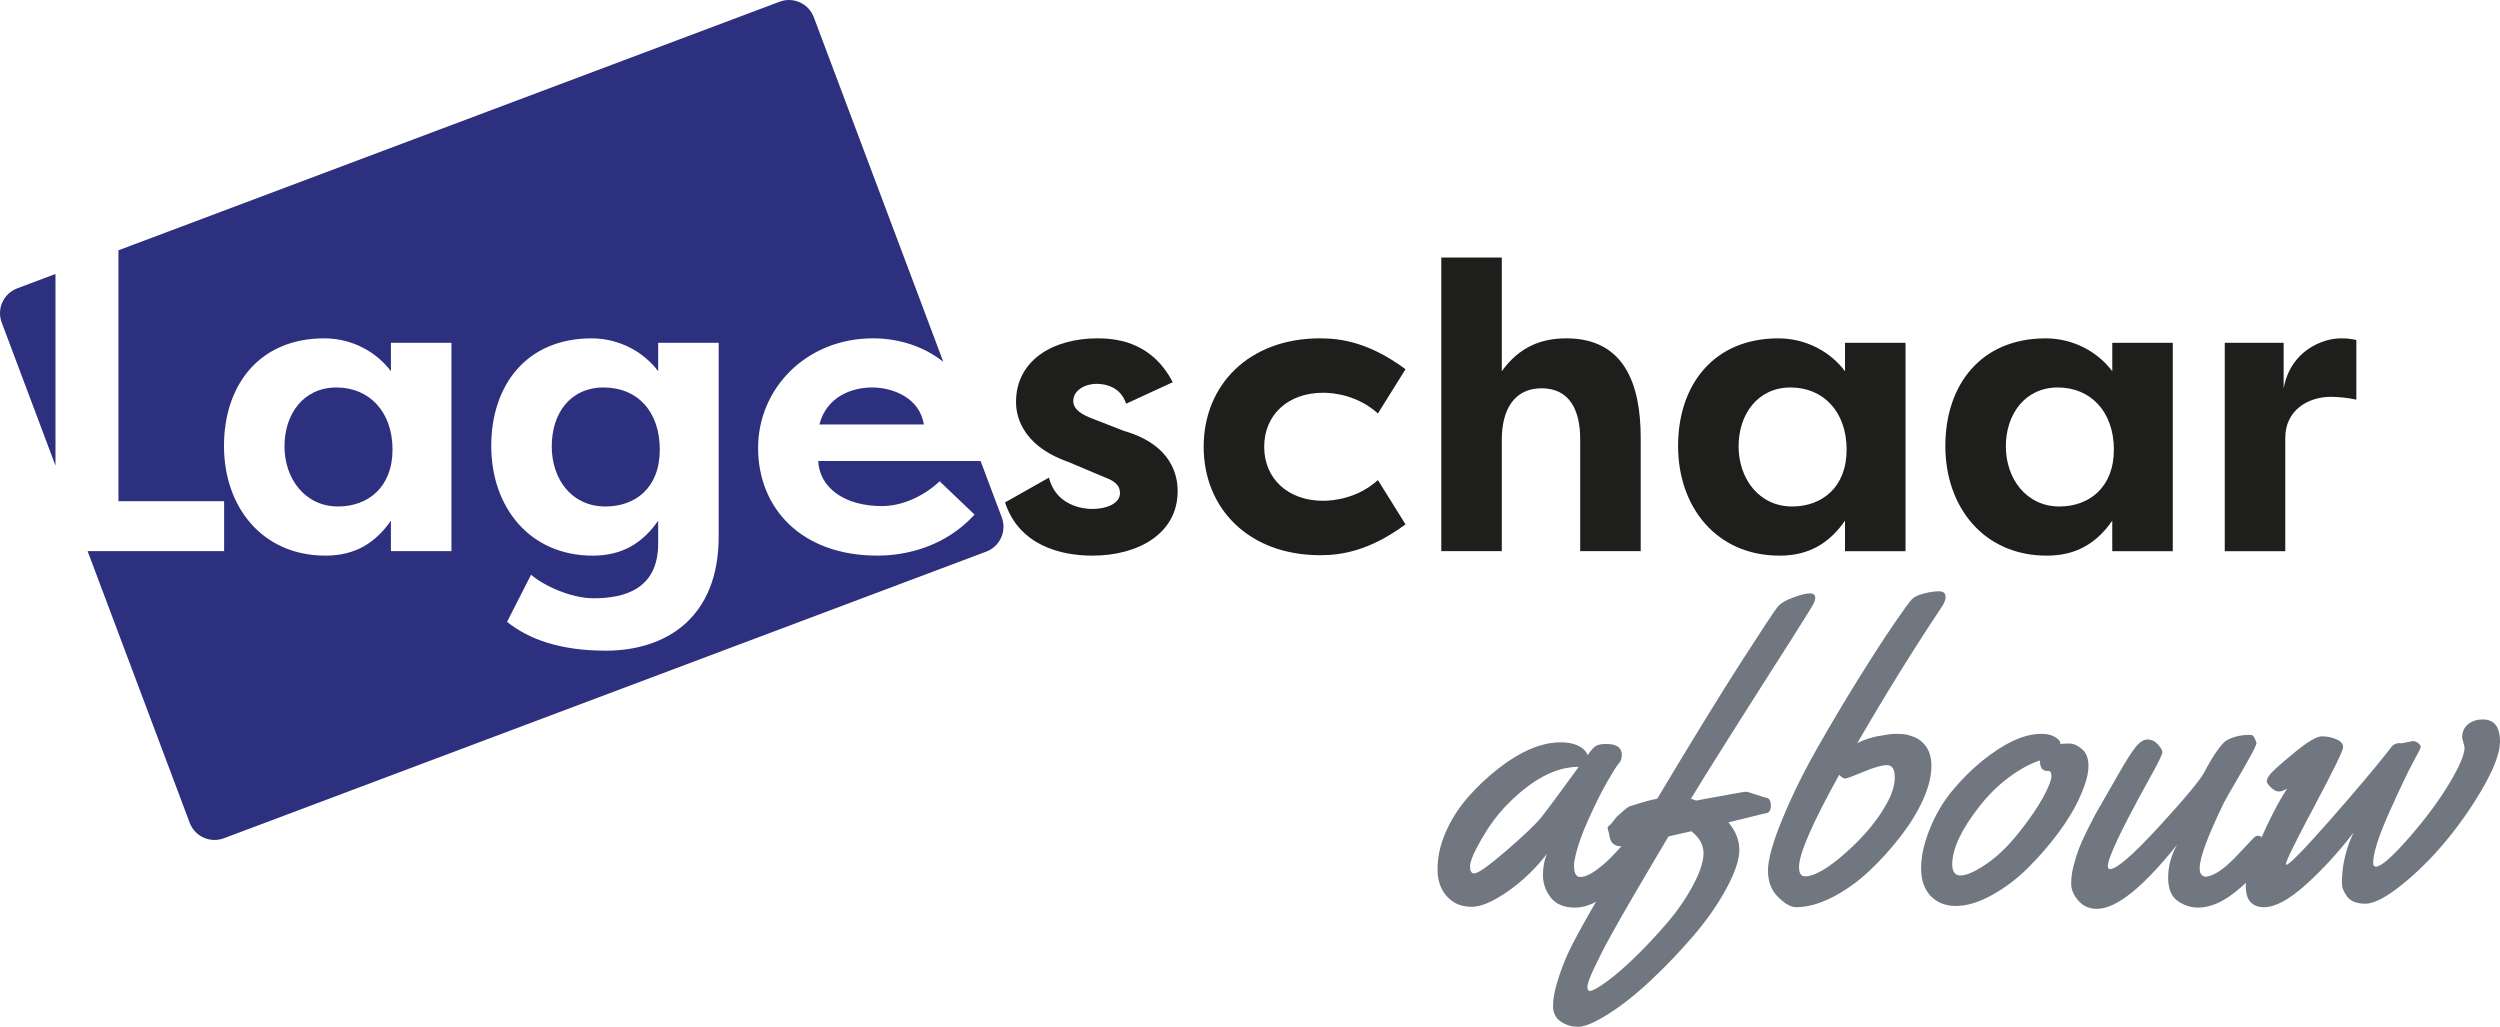
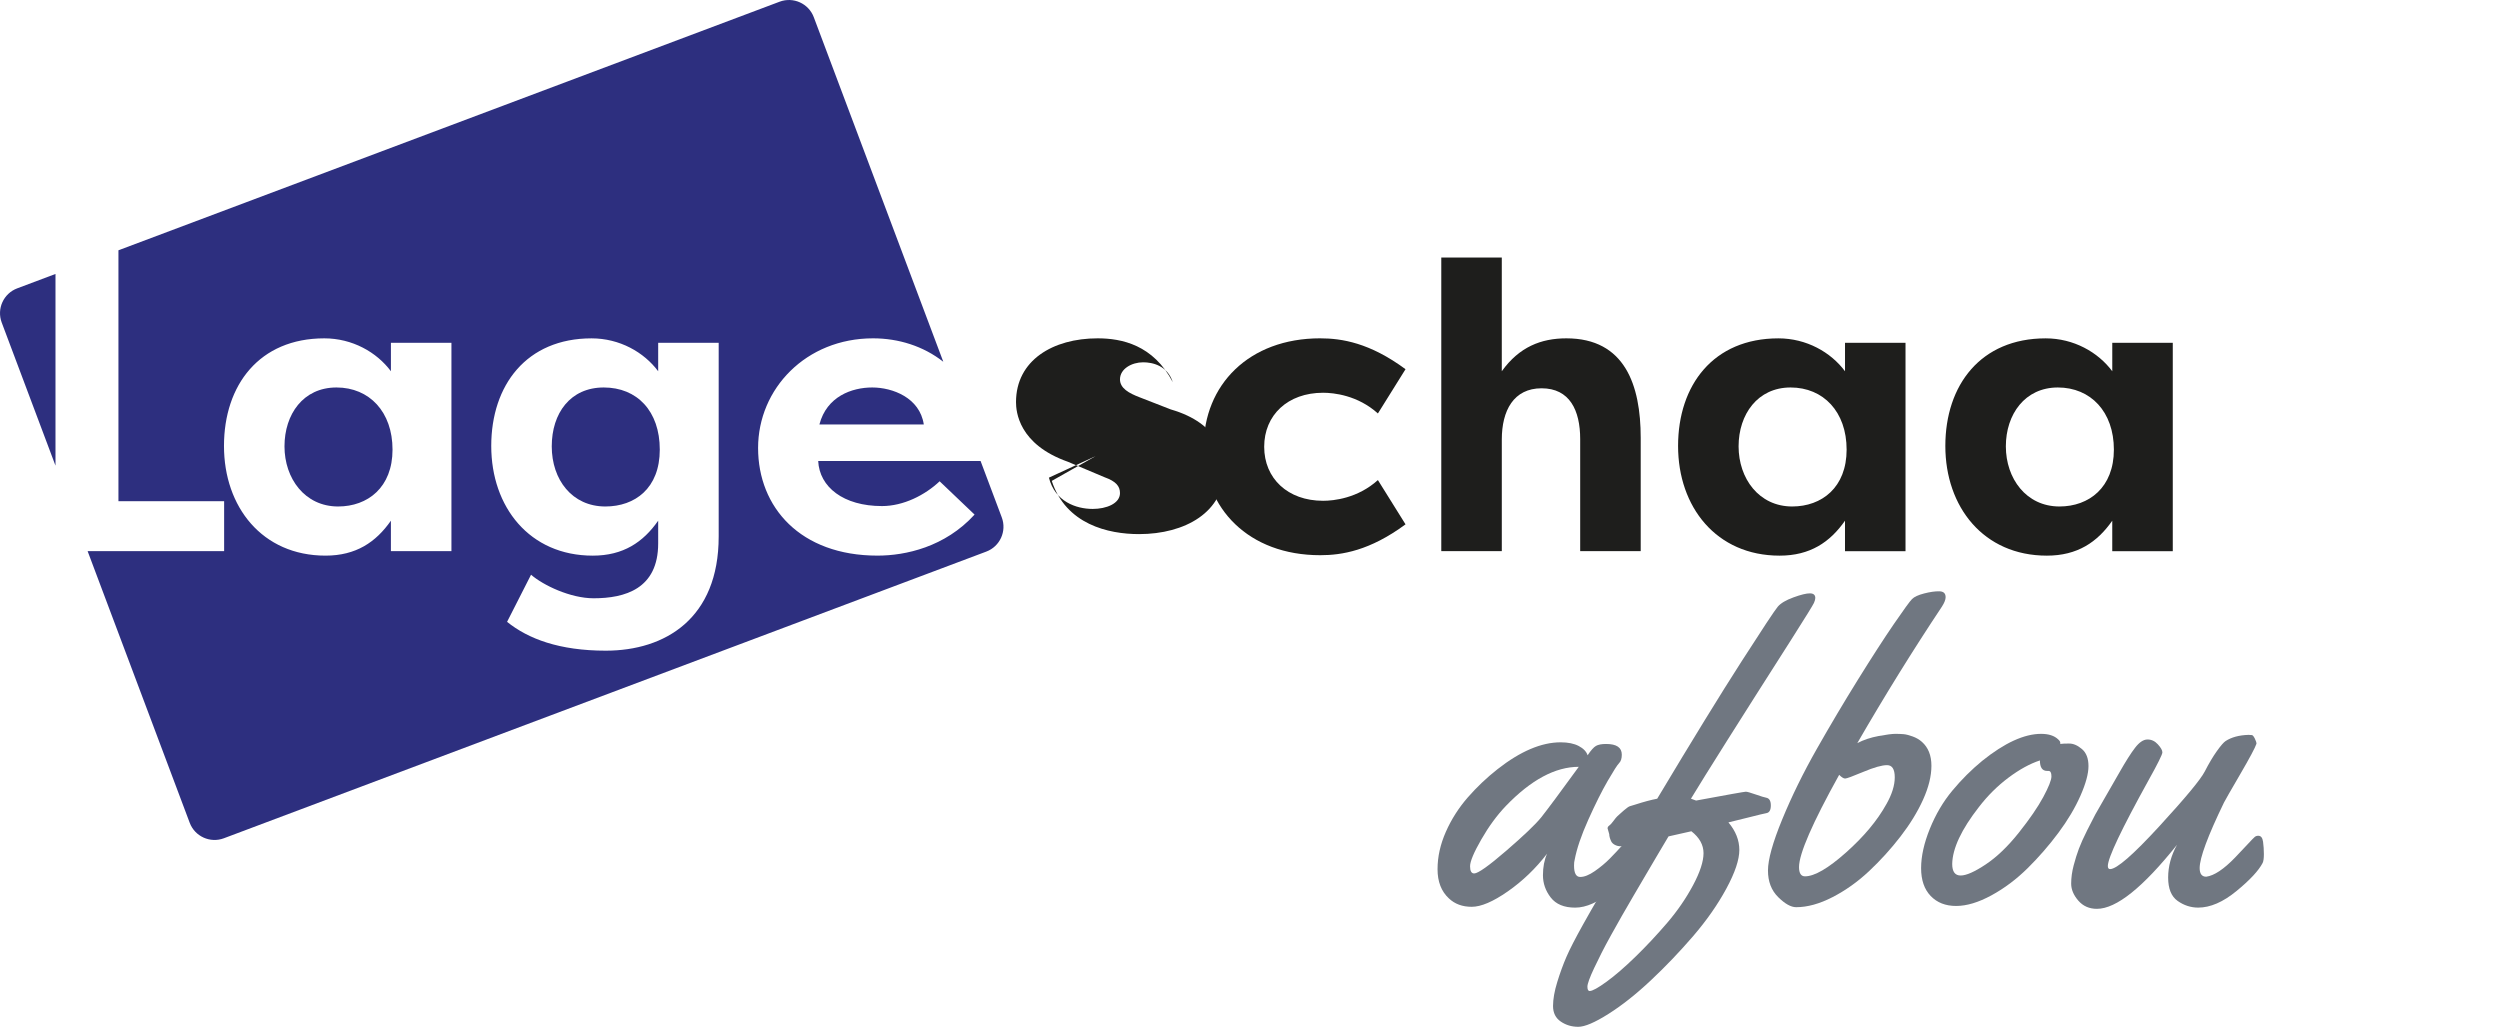
<svg xmlns="http://www.w3.org/2000/svg" id="a" viewBox="0 0 2240.59 920.82">
  <defs>
    <style>.b{fill:#707781;}.c{fill:#2d2f7f;}.d{fill:#1e1e1c;}</style>
  </defs>
  <path class="c" d="M897.84,463.74l-19.01-50.58h-145.53c1.09,23.3,22.57,40.4,57.15,40.4,19.29,0,38.58-9.83,51.69-22.21l31.31,29.85c-26.57,29.12-61.88,36.77-87,36.77-69.16,0-107.02-43.32-107.02-96.46s42.96-98.28,103.02-98.28c22.76,0,45.09,6.93,62.97,21.01L729.35,15.43c-4.62-12.3-18.34-18.52-30.64-13.9L106.15,224.32v224.88h94.72v44.77h-122.34l91.48,243.41c4.62,12.3,18.34,18.52,30.64,13.9l683.28-256.91c12.3-4.62,18.52-18.34,13.9-30.64ZM404.58,493.97h-54.24v-27.3c-13.47,19.29-31.31,31.31-58.6,31.31-56.79,0-91-43.68-91-98.28s31.67-96.46,89.91-96.46c25.12,0,46.96,12.38,59.7,29.49v-25.48h54.24v186.74ZM644.11,480.87c0,73.53-48.05,102.29-101.19,102.29-41.5,0-69.53-10.56-88.46-25.84l21.48-42.23c10.92,9.46,35.31,21.11,56.06,21.11,28.03,0,57.88-8.37,57.88-49.14v-20.38c-13.47,19.29-31.31,31.31-58.61,31.31-56.79,0-91-43.68-91-98.28s31.67-96.46,89.91-96.46c25.11,0,46.96,12.38,59.7,29.49v-25.48h54.23v173.63Z" />
  <path class="c" d="M301.56,347.27c-29.85,0-46.59,24.03-46.59,52.78s18.2,53.88,48.05,53.88c26.57,0,48.78-17.11,48.78-50.96s-20.75-55.7-50.23-55.7Z" />
  <path class="c" d="M15.43,258.43c-12.3,4.62-18.52,18.34-13.9,30.64l48.2,128.26v-171.8l-34.3,12.9Z" />
  <path class="c" d="M734.39,380.4h93.55c-3.64-24.02-28.03-33.13-46.23-33.13s-40.77,8.01-47.32,33.13Z" />
  <path class="c" d="M542.55,453.93c-29.85,0-48.05-24.02-48.05-53.88s16.74-52.78,46.59-52.78,50.23,21.11,50.23,55.7-22.2,50.96-48.78,50.96Z" />
-   <path class="d" d="M940.07,428.09c5.46,21.48,24.39,28.03,39.31,28.03,12.01,0,24.39-4.73,24.39-14.2,0-6.19-3.64-10.56-13.83-14.2l-32.76-13.83c-44.41-15.65-46.59-45.14-46.59-53.51,0-37.49,33.12-57.15,73.16-57.15,21.48,0,49.87,5.82,67.34,39.31l-41.86,19.29c-4.73-14.92-18.2-17.83-26.57-17.83-10.19,0-20.75,5.83-20.75,15.29,0,8.01,8.01,12.38,17.47,16.02l28.03,10.92c44.05,12.74,48.05,41.49,48.05,53.87,0,38.22-35.31,57.88-76.44,57.88-27.66,0-65.52-8.74-78.26-47.69l39.31-22.2Z" />
+   <path class="d" d="M940.07,428.09c5.46,21.48,24.39,28.03,39.31,28.03,12.01,0,24.39-4.73,24.39-14.2,0-6.19-3.64-10.56-13.83-14.2l-32.76-13.83c-44.41-15.65-46.59-45.14-46.59-53.51,0-37.49,33.12-57.15,73.16-57.15,21.48,0,49.87,5.82,67.34,39.31c-4.73-14.92-18.2-17.83-26.57-17.83-10.19,0-20.75,5.83-20.75,15.29,0,8.01,8.01,12.38,17.47,16.02l28.03,10.92c44.05,12.74,48.05,41.49,48.05,53.87,0,38.22-35.31,57.88-76.44,57.88-27.66,0-65.52-8.74-78.26-47.69l39.31-22.2Z" />
  <path class="d" d="M1183.24,303.23c19.29,0,44.41,4,76.44,27.66l-24.75,39.67c-18.2-16.38-39.68-18.56-49.14-18.56-31.67,0-52.78,20.02-52.78,48.41s21.11,48.41,52.78,48.41c9.46,0,30.94-2.18,49.14-18.56l24.75,39.67c-32.03,23.66-57.15,27.66-76.44,27.66-64.06,0-104.47-41.86-104.47-97.19s40.4-97.19,104.47-97.19Z" />
  <path class="d" d="M1291.72,230.79h54.24v101.93c15.65-21.84,35.31-29.49,57.88-29.49,52.42,0,66.62,41.86,66.62,89.18v101.56h-54.24v-100.47c0-25.84-9.47-45.5-34.58-45.5s-35.67,20.02-35.67,45.86v100.11h-54.24V230.79Z" />
  <path class="d" d="M1707.79,307.24v186.74h-54.24v-27.3c-13.47,19.29-31.3,31.31-58.6,31.31-56.79,0-91-43.68-91-98.28s31.67-96.46,89.91-96.46c25.12,0,46.96,12.38,59.7,29.49v-25.48h54.24ZM1606.23,453.93c26.57,0,48.78-17.11,48.78-50.96s-20.75-55.7-50.23-55.7-46.59,24.03-46.59,52.78,18.2,53.88,48.05,53.88Z" />
  <path class="d" d="M1947.32,307.24v186.74h-54.24v-27.3c-13.47,19.29-31.3,31.31-58.6,31.31-56.79,0-91-43.68-91-98.28s31.67-96.46,89.91-96.46c25.12,0,46.96,12.38,59.7,29.49v-25.48h54.24ZM1845.76,453.93c26.57,0,48.78-17.11,48.78-50.96s-20.75-55.7-50.23-55.7-46.59,24.03-46.59,52.78,18.2,53.88,48.05,53.88Z" />
-   <path class="d" d="M2046.7,348.01c6.19-33.85,34.94-44.77,51.32-44.77,6.19,0,8.01.36,13.83,1.45v53.51c-7.65-1.82-17.48-2.55-22.93-2.55-20.39,0-40.77,12.01-40.77,36.77v101.56h-54.24v-186.74h52.78v40.77Z" />
  <path class="b" d="M1439.49,666.77c9.35,0,14.02,3.2,14.02,9.59,0,3.45-.8,5.97-2.4,7.56-1.6,1.6-5.01,6.92-10.24,15.96-5.23,9.04-11.01,20.6-17.34,34.69-6.34,14.09-10.42,26.11-12.27,36.07-.37,1.23-.55,2.95-.55,5.17,0,6.77,1.85,10.15,5.54,10.15s8.05-1.75,13.1-5.26c5.04-3.51,9.53-7.26,13.47-11.25,3.94-4,7.78-8.09,11.53-12.27,3.75-4.18,6-6.58,6.73-7.2.74-.61,1.85-.92,3.32-.92,2.34,0,3.75,1.78,4.24,5.35.49,3.57.74,7.26.74,11.07s-.37,6.46-1.11,7.93c-3.57,7.01-11.41,15.44-23.52,25.28-12.12,9.84-23.13,14.76-33.03,14.76s-17.19-3.02-21.86-9.04c-4.68-6.03-7.01-12.7-7.01-20.02s1.23-13.75,3.69-19.28c-10.21,13.28-21.93,24.54-35.15,33.76-13.22,9.23-24.02,13.84-32.38,13.84s-15.19-2.52-20.48-7.56c-6.77-6.27-10.15-14.97-10.15-26.11s2.49-22.32,7.47-33.58c4.98-11.25,11.53-21.52,19.65-30.81,8.12-9.29,17.03-17.74,26.75-25.37,20.42-15.99,39.24-23.99,56.46-23.99,6.64,0,12.05,1.11,16.24,3.32,4.18,2.21,6.83,4.98,7.93,8.3,2.95-4.43,5.44-7.22,7.47-8.39,2.03-1.17,5.07-1.75,9.13-1.75ZM1414.95,687.25c-21.03,0-42.8,11.69-65.31,35.05-8,8.37-15.35,18.39-22.05,30.07-6.71,11.69-10.06,19.68-10.06,23.99s1.23,6.46,3.69,6.46c3.44,0,13.04-6.79,28.78-20.39,15.74-13.59,26.2-23.58,31.37-29.98,5.66-7.13,16.85-22.2,33.58-45.2Z" />
  <path class="b" d="M1442.25,747.58l-1.48-5.17c0-.98.49-1.81,1.48-2.49.98-.67,2.24-2.06,3.78-4.15,1.54-2.09,2.64-3.44,3.32-4.06.67-.61,1.66-1.5,2.95-2.68,1.29-1.17,2.37-2.12,3.23-2.86,2.46-2.09,4.18-3.29,5.17-3.6.98-.31,2.7-.83,5.17-1.57,7.62-2.46,14.08-4.18,19.37-5.17,31.37-52.4,56.55-93.39,75.55-122.97,19-29.58,29.83-45.94,32.47-49.08,2.64-3.14,7.35-5.93,14.11-8.39,6.76-2.46,11.72-3.66,14.85-3.6,3.14.06,4.71,1.45,4.71,4.15,0,1.11-.4,2.58-1.2,4.43-.8,1.84-7.54,12.73-20.2,32.66-46.86,73.43-76.88,121.03-90.04,142.8l4.61,1.66c28.53-5.29,43.39-7.93,44.56-7.93s4.12.83,8.86,2.49c4.73,1.66,7.84,2.61,9.32,2.86,2.83.49,4.24,2.8,4.24,6.92s-1.29,6.43-3.87,6.92c-2.09.37-7.1,1.57-15.04,3.6s-14.3,3.6-19.1,4.71c6.52,7.75,9.78,15.99,9.78,24.72s-3.87,20.27-11.62,34.59c-7.75,14.33-17.65,28.5-29.7,42.53-12.06,14.02-24.69,27.24-37.92,39.67-13.22,12.42-25.92,22.48-38.1,30.17-12.18,7.69-21.19,11.53-27.03,11.53s-11.07-1.57-15.68-4.71c-4.61-3.14-6.92-7.78-6.92-13.93s1.26-13.32,3.78-21.5c2.52-8.18,5.26-15.68,8.21-22.51,2.95-6.83,8-16.64,15.13-29.43,7.63-13.78,21.4-37.33,41.33-70.66-3.44.62-6.09.92-7.93.92s-3.57-.43-5.17-1.29c-1.6-.86-2.71-1.97-3.32-3.32-1.11-2.46-1.66-4.55-1.66-6.27ZM1494.19,827.1c9.16-10.7,16.88-21.92,23.16-33.67,6.27-11.75,9.41-21.34,9.41-28.78s-3.63-13.99-10.89-19.65l-20.48,4.61c-2.09,3.45-5.32,8.89-9.69,16.33-4.37,7.44-7.93,13.5-10.7,18.17-2.77,4.68-6.3,10.7-10.61,18.08-4.31,7.38-7.9,13.59-10.79,18.63-2.89,5.04-6.09,10.73-9.59,17.07-3.51,6.33-6.39,11.74-8.67,16.24-2.27,4.49-4.46,8.95-6.55,13.38-4.06,8.61-6.09,14.21-6.09,16.79s.68,3.88,2.03,3.88c2.46,0,7.54-2.8,15.22-8.39,7.69-5.6,16.36-13.1,26.01-22.51,9.65-9.41,19.06-19.46,28.23-30.17Z" />
  <path class="b" d="M1740.41,543.7c-25.95,38.99-51.23,79.77-75.83,122.32,5.66-2.95,12.02-5.07,19.1-6.37,7.07-1.29,12.05-1.94,14.94-1.94s5.38.09,7.47.28c2.09.18,4.77.86,8.03,2.03,3.26,1.17,6.06,2.8,8.4,4.89,5.66,5.04,8.49,12.18,8.49,21.4s-2.49,19.34-7.47,30.35c-4.98,11.01-11.75,22.05-20.3,33.12-8.55,11.07-17.9,21.37-28.04,30.9-10.15,9.53-21.06,17.31-32.75,23.34-11.69,6.03-22.57,9.04-32.66,9.04-4.68,0-10.06-3.02-16.14-9.04-6.09-6.03-9.13-13.96-9.13-23.8s4.24-25.09,12.73-45.76c8.49-20.66,18.79-41.67,30.9-63.01,12.11-21.34,24.48-42.16,37.08-62.45,12.61-20.29,23.34-36.9,32.2-49.82s14.27-20.36,16.24-22.32,5.56-3.63,10.79-4.98c5.23-1.35,9.75-2,13.56-1.94,3.81.06,5.72,1.82,5.72,5.26,0,2.21-1.11,5.04-3.32,8.49ZM1690.59,720.82c5.04-8.86,7.56-16.91,7.56-24.17s-2.31-10.89-6.92-10.89-11.69,2-21.22,6c-9.53,4-14.98,6-16.33,6s-3.14-1.11-5.35-3.32c-23.98,43.17-35.98,70.73-35.98,82.66,0,5.54,1.78,8.3,5.35,8.3,8.49,0,20.72-7.1,36.72-21.31,15.99-14.21,28.04-28.63,36.16-43.27Z" />
  <path class="b" d="M1854.61,666.4c3.69,0,7.47,1.66,11.35,4.98s5.81,8.39,5.81,15.22-2.4,15.68-7.2,26.57c-4.8,10.89-11.38,21.96-19.74,33.21-8.37,11.25-17.56,21.83-27.58,31.73-10.03,9.9-20.85,18.02-32.47,24.35-11.62,6.33-22.17,9.5-31.64,9.5s-17.07-2.98-22.79-8.95c-5.72-5.96-8.58-14.27-8.58-24.91s2.61-22.42,7.84-35.33c5.23-12.92,11.96-24.32,20.2-34.23,8.24-9.9,17.16-18.79,26.75-26.66,20.05-16.11,37.64-24.17,52.77-24.17,6.76,0,11.87,1.66,15.31,4.98,1.23,1.11,1.85,2.09,1.85,2.95v1.11c1.72-.25,4.43-.37,8.12-.37ZM1835.98,690.93h-1.29c-4.31,0-6.46-3.14-6.46-9.41-8.98,2.95-18.39,8.12-28.23,15.5-9.84,7.38-18.63,16.12-26.38,26.2-15.75,20.17-23.74,37.21-23.98,51.11,0,6.89,2.52,10.33,7.56,10.33s12.55-3.32,22.51-9.96c9.96-6.64,19.83-16.11,29.61-28.41,9.78-12.3,17.1-22.97,21.96-32.01,4.86-9.04,7.29-15.19,7.29-18.45s-.86-4.89-2.58-4.89Z" />
  <path class="b" d="M2023.99,749.05c2.33,0,3.75,1.78,4.24,5.35.49,3.57.74,7.26.74,11.07s-.37,6.46-1.11,7.93c-3.57,6.89-11.38,15.28-23.43,25.18-12.06,9.9-23.5,14.85-34.32,14.85-6.64,0-12.79-2-18.45-6-5.66-4-8.49-10.98-8.49-20.94s2.64-19.74,7.93-29.34c-30.51,38.25-54.43,57.38-71.77,57.38-6.89,0-12.45-2.46-16.7-7.38s-6.37-9.99-6.37-15.22.74-10.64,2.21-16.24c1.48-5.59,3.04-10.61,4.71-15.04,1.66-4.43,4.12-9.9,7.38-16.42,3.26-6.52,5.69-11.25,7.29-14.21,1.6-2.95,4.15-7.41,7.66-13.38,3.51-5.96,8.12-13.99,13.84-24.08,5.72-10.08,10.45-17.56,14.21-22.42,3.75-4.86,7.41-7.32,10.98-7.38,3.57-.06,6.7,1.38,9.41,4.34,2.7,2.95,4.06,5.35,4.06,7.2s-4.12,10.15-12.36,24.91c-24.35,44.04-36.53,69.68-36.53,76.94,0,1.84.67,2.77,2.03,2.77,5.9,0,20.6-12.79,44.1-38.38,23.49-25.58,37.08-41.97,40.77-49.17s7.29-13.25,10.79-18.17c3.51-4.92,6.12-7.93,7.84-9.04,5.29-3.44,12.11-5.29,20.48-5.54,1.35,0,2.4.06,3.14.18.74.12,1.6,1.17,2.58,3.14.98,1.97,1.48,3.5,1.48,4.61-1.11,3.44-6,12.61-14.67,27.49-8.67,14.88-13.5,23.31-14.48,25.28-14.52,30.01-21.77,49.57-21.77,58.67,0,5.17,1.97,7.75,5.9,7.75,7.13-.98,15.74-6.7,25.83-17.16,3.69-3.81,7.35-7.69,10.98-11.62,3.63-3.93,5.87-6.24,6.73-6.92.86-.67,1.91-1.01,3.14-1.01Z" />
-   <path class="b" d="M2208.86,669.9l-2.21-8.86c0-5.04,1.75-9.01,5.26-11.9,3.5-2.89,7.9-4.34,13.19-4.34,10.33,0,15.5,6.58,15.5,19.74,0,9.47-4.68,22.54-14.02,39.21-9.35,16.67-20.39,32.78-33.12,48.34-12.73,15.56-26.23,29.09-40.5,40.59-14.27,11.5-25.25,17.25-32.93,17.25s-13.13-2.09-16.33-6.27c-3.2-4.18-4.8-8.21-4.8-12.08s.18-7.53.55-10.98c1.35-12.05,4.67-23.55,9.96-34.5-13.16,17.22-27.31,32.69-42.44,46.4-15.13,13.72-27.8,20.57-38.01,20.57-4.92,0-8.86-1.48-11.81-4.43-2.95-2.95-4.43-7.96-4.43-15.04s4.24-20.36,12.73-39.85c8.49-19.49,16.6-35.15,24.35-46.96-2.83,1.72-5.32,2.58-7.47,2.58s-4.49-1.2-7.01-3.6c-2.52-2.4-3.78-4.27-3.78-5.63s.92-3.32,2.77-5.9c1.85-2.58,8.92-8.95,21.22-19.1,12.3-10.15,20.72-15.22,25.28-15.22s8.89.86,13.01,2.58c4.12,1.72,6.18,4.09,6.18,7.1s-8.55,20.57-25.65,52.67c-17.1,32.1-25.65,49.51-25.65,52.21,0,.37.12.55.37.55,2.58,0,15.47-13.16,38.65-39.48,23.18-26.32,41.42-47.97,54.71-64.94,1.84-3.07,4.61-4.61,8.3-4.61l1.66.18,10.15-2.03c1.6,0,3.17.62,4.71,1.84,1.54,1.23,2.31,2.34,2.31,3.32s-2.18,5.41-6.55,13.28c-4.37,7.87-11.47,22.76-21.31,44.65-9.84,21.89-14.76,37.27-14.76,46.12,0,2.21.8,3.32,2.4,3.32,4.67,0,14.42-8.46,29.24-25.37,14.82-16.91,26.91-33.12,36.25-48.62,9.35-15.5,14.02-26.44,14.02-32.84Z" />
</svg>